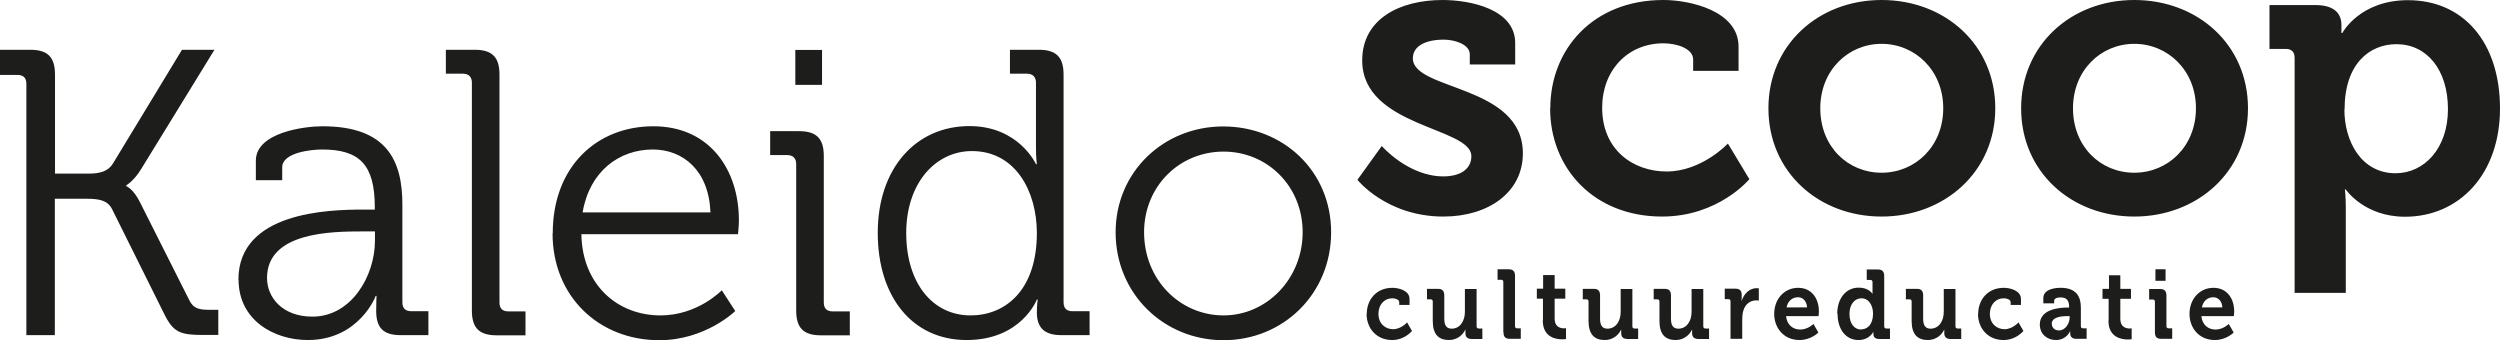
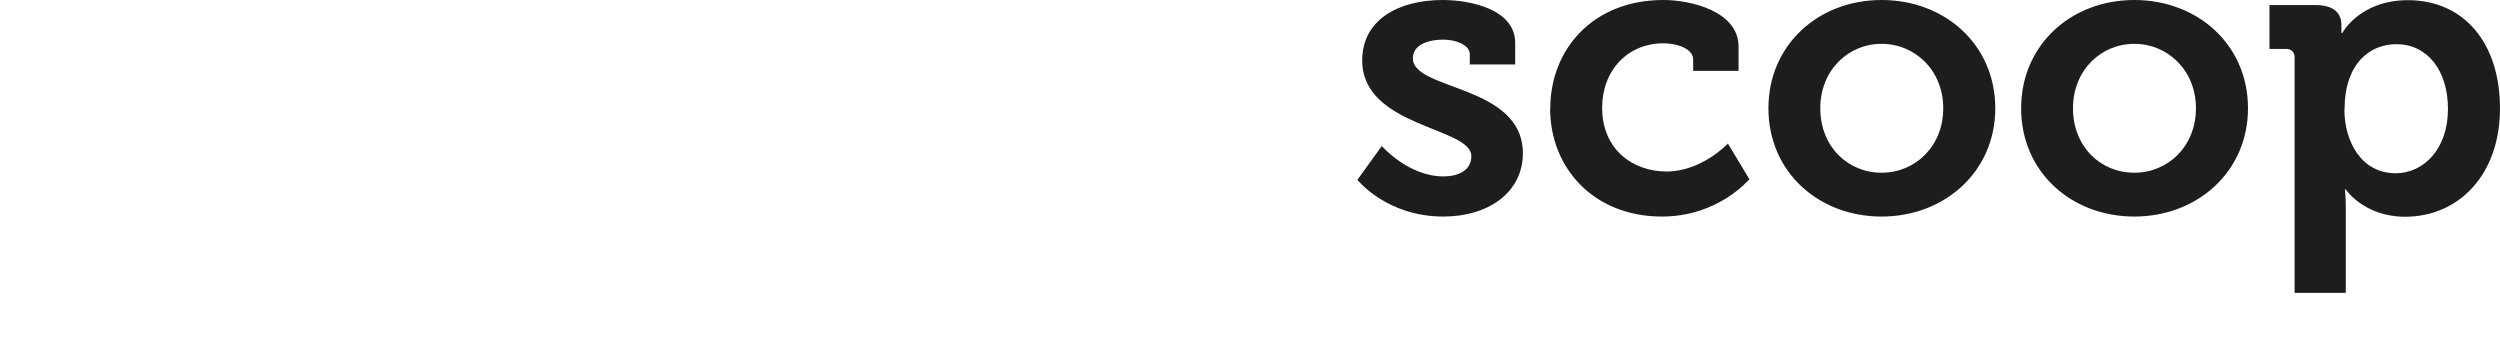
<svg xmlns="http://www.w3.org/2000/svg" id="Laag_2" viewBox="0 0 143.15 19.47">
  <g id="Laag_1-2">
-     <path d="m78.25,17.97c0,.83.57,1.5,1.46,1.5.73,0,1.14-.52,1.14-.52l-.28-.49s-.34.39-.8.39c-.43,0-.84-.3-.84-.88,0-.52.33-.89.8-.89.16,0,.39.07.39.22v.16h.59v-.34c0-.49-.63-.64-.98-.64-.93,0-1.47.69-1.47,1.5h0Zm3.79.41c0,.78.35,1.09.93,1.09.47,0,.8-.3.93-.59h.01s0,.06,0,.13v.08c0,.2.12.32.35.32h.62v-.6h-.21c-.07,0-.12-.04-.12-.12v-2.14h-.67v1.31c0,.51-.27.96-.76.96-.33,0-.42-.24-.42-.58v-1.32c0-.26-.11-.38-.35-.38h-.64v.6h.21c.07,0,.12.04.12.12v1.11h0Zm4.05.64c0,.27.11.38.36.38h.63v-.6h-.21c-.07,0-.12-.04-.12-.12v-2.88c0-.26-.11-.38-.36-.38h-.64v.6h.21c.07,0,.12.04.12.12v2.87h0Zm2.25-.67c0,.96.74,1.08,1.12,1.08.12,0,.21-.02.21-.02v-.62s-.05.01-.12.01c-.18,0-.53-.07-.53-.54v-1.16h.61v-.57h-.61v-.78h-.66v.78h-.36v.57h.35v1.24h0Zm2.62.03c0,.78.35,1.09.93,1.09.47,0,.8-.3.93-.59h.01s0,.06,0,.13v.08c0,.2.12.32.35.32h.62v-.6h-.21c-.07,0-.12-.04-.12-.12v-2.14h-.67v1.31c0,.51-.27.96-.76.96-.33,0-.42-.24-.42-.58v-1.32c0-.26-.11-.38-.35-.38h-.64v.6h.21c.07,0,.12.04.12.12v1.11h0Zm4.06,0c0,.78.35,1.09.93,1.09.47,0,.8-.3.93-.59h.01s0,.06,0,.13v.08c0,.2.12.32.35.32h.62v-.6h-.21c-.07,0-.12-.04-.12-.12v-2.14h-.67v1.31c0,.51-.27.96-.76.96-.33,0-.42-.24-.42-.58v-1.32c0-.26-.11-.38-.35-.38h-.64v.6h.21c.07,0,.12.04.12.12v1.11h0Zm4.07,1.02h.67v-1.13c0-.17.02-.33.06-.47.12-.43.45-.6.73-.6.1,0,.16.01.16.01v-.7s-.06-.01-.12-.01c-.41,0-.74.32-.86.73h-.01s.01-.07.01-.18v-.17c0-.24-.12-.35-.36-.35h-.61v.6h.21c.07,0,.12.04.12.12v2.13h0Zm2.5-1.43c0,.81.55,1.5,1.45,1.5.67,0,1.08-.43,1.08-.43l-.28-.49s-.32.32-.76.32c-.41,0-.76-.26-.81-.77h1.86s.02-.18.02-.26c0-.76-.42-1.36-1.19-1.36s-1.37.62-1.37,1.5h0Zm.71-.37c.07-.36.32-.58.66-.58.28,0,.5.24.51.58h-1.17Zm2.92.37c0,.89.47,1.5,1.2,1.5.62,0,.84-.46.84-.46h.01s0,.04,0,.11c0,.17.09.29.33.29h.62v-.6h-.21c-.07,0-.12-.04-.12-.12v-2.88c0-.26-.11-.38-.36-.38h-.64v.6h.21c.07,0,.12.04.12.12v.5c0,.1,0,.17,0,.17h-.01s-.19-.35-.78-.35c-.71,0-1.23.59-1.23,1.5h0Zm1.35.9c-.4,0-.67-.35-.67-.9s.31-.89.68-.89c.45,0,.67.44.67.88,0,.63-.33.9-.68.9h0Zm2.89-.49c0,.78.35,1.09.93,1.09.47,0,.8-.3.93-.59h.01s0,.06,0,.13v.08c0,.2.12.32.35.32h.62v-.6h-.21c-.07,0-.12-.04-.12-.12v-2.14h-.67v1.31c0,.51-.27.96-.76.96-.33,0-.42-.24-.42-.58v-1.32c0-.26-.11-.38-.35-.38h-.64v.6h.21c.07,0,.12.04.12.12v1.11h0Zm3.8-.41c0,.83.57,1.5,1.46,1.5.73,0,1.14-.52,1.14-.52l-.28-.49s-.34.39-.8.39c-.43,0-.84-.3-.84-.88,0-.52.33-.89.8-.89.16,0,.39.07.39.22v.16h.59v-.34c0-.49-.63-.64-.98-.64-.93,0-1.47.69-1.47,1.5h0Zm3.54.61c0,.57.44.89.92.89.61,0,.81-.5.81-.5h.01s0,.05,0,.12c0,.17.09.31.34.31h.6v-.6h-.21c-.07,0-.12-.04-.12-.12v-1.06c0-.64-.26-1.14-1.16-1.14-.28,0-.99.06-.99.59v.3h.62v-.15c0-.16.24-.19.36-.19.34,0,.5.15.5.56v.02h-.08c-.44,0-1.6.07-1.6.97h0Zm.68-.03c0-.4.56-.45.91-.45h.12v.07c0,.35-.25.75-.61.75-.28,0-.41-.18-.41-.37h0Zm3.25-.19c0,.96.74,1.08,1.12,1.08.12,0,.21-.02.21-.02v-.62s-.05.01-.12.01c-.18,0-.53-.07-.53-.54v-1.16h.61v-.57h-.61v-.78h-.65v.78h-.37v.57h.35v1.24h0Zm2.69-2.28h.58v-.66h-.58v.66h0Zm-.03,2.94c0,.27.11.38.35.38h.64v-.6h-.21c-.07,0-.12-.04-.12-.12v-1.75c0-.26-.11-.38-.35-.38h-.64v.6h.21c.07,0,.12.04.12.12v1.75h0Zm1.98-1.05c0,.81.55,1.5,1.45,1.5.67,0,1.08-.43,1.08-.43l-.28-.49s-.32.32-.76.32c-.41,0-.76-.26-.81-.77h1.86s.02-.18.02-.26c0-.76-.42-1.36-1.19-1.36s-1.37.62-1.37,1.5h0Zm.71-.37c.07-.36.32-.58.66-.58.28,0,.5.24.51.58h-1.17Z" style="fill:#1d1d1b; stroke-width:0px;" />
    <path d="m77.72,10.29s1.67,2.11,4.93,2.11c2.58,0,4.55-1.39,4.55-3.62,0-3.95-6.3-3.58-6.3-5.44,0-.7.72-1.07,1.77-1.07.65,0,1.49.28,1.49.84v.58h2.6v-1.23c0-1.93-2.56-2.46-4.16-2.46-2.46,0-4.6,1.09-4.6,3.46,0,3.83,6.25,3.81,6.25,5.48,0,.79-.7,1.16-1.6,1.16-2.02,0-3.53-1.74-3.53-1.74l-1.39,1.93h0Zm11.04-4.09c0,3.44,2.51,6.2,6.41,6.2,3.23,0,5-2.14,5-2.14l-1.23-2.04s-1.49,1.6-3.51,1.6c-1.91,0-3.69-1.23-3.69-3.65,0-2.14,1.46-3.69,3.51-3.69.72,0,1.7.28,1.7.93v.65h2.6v-1.39c0-2.04-2.77-2.67-4.3-2.67-4.07,0-6.48,2.86-6.48,6.2h0Zm12.5,0c0,3.65,2.88,6.2,6.48,6.2s6.51-2.56,6.51-6.2-2.88-6.2-6.51-6.2-6.48,2.58-6.48,6.2h0Zm2.97,0c0-2.18,1.6-3.69,3.51-3.69s3.53,1.51,3.53,3.69-1.6,3.69-3.53,3.69-3.51-1.49-3.51-3.69h0Zm11.5,0c0,3.65,2.88,6.2,6.48,6.2s6.51-2.56,6.51-6.2-2.88-6.2-6.51-6.2-6.48,2.58-6.48,6.2h0Zm2.97,0c0-2.18,1.6-3.69,3.51-3.69s3.53,1.51,3.53,3.69-1.6,3.69-3.53,3.69-3.51-1.49-3.51-3.69h0Zm12.69,10.57h2.93v-4.9c0-.6-.05-1.02-.05-1.02h.05s1.05,1.56,3.39,1.56c3.11,0,5.44-2.44,5.44-6.2s-2.07-6.2-5.27-6.2c-2.77,0-3.76,1.88-3.76,1.88h-.05v-.46c0-.65-.4-1.14-1.49-1.14h-2.63v2.51h.93c.32,0,.51.16.51.51v13.48h0Zm2.86-10.5c0-2.63,1.44-3.74,2.97-3.74,1.74,0,2.95,1.46,2.95,3.72s-1.37,3.67-3,3.67c-1.95,0-2.93-1.81-2.93-3.65h0Z" style="fill:#1d1d1b; stroke-width:0px;" />
-     <path d="m1.51,19.19h1.63v-7.81h1.79c.7,0,1.23.07,1.49.6l2.97,5.97c.53,1.09.93,1.23,2.25,1.23h.86v-1.44h-.46c-.6,0-.95-.05-1.19-.53l-2.83-5.62c-.39-.79-.79-.93-.79-.93v-.05s.42-.23.84-.91l4.21-6.85h-1.86l-3.95,6.51c-.28.46-.77.58-1.37.58h-1.95v-5.67c0-1-.42-1.42-1.42-1.42H0v1.44h1c.33,0,.51.16.51.51v14.38h0Zm12.15-3.18c0,2.32,2.02,3.46,3.97,3.46,2.93,0,3.9-2.53,3.88-2.53h.05s-.02.35-.02.86c0,.95.39,1.39,1.39,1.39h1.6v-1.37h-.98c-.33,0-.51-.16-.51-.51v-5.6c0-2.51-.88-4.48-4.58-4.48-1.02,0-3.81.35-3.81,1.97v1.12h1.51v-.74c0-.86,1.7-1.02,2.28-1.02,2.14,0,3.02.86,3.02,3.3v.14h-.65c-2.02,0-7.16.14-7.16,4.02h0Zm1.63-.09c0-2.63,3.67-2.67,5.51-2.67h.67v.53c0,2.02-1.35,4.35-3.58,4.35-1.74,0-2.6-1.12-2.6-2.21h0Zm11.73,1.86c0,1,.42,1.42,1.42,1.42h1.65v-1.37h-.98c-.33,0-.51-.16-.51-.51V4.27c0-1-.42-1.42-1.42-1.42h-1.65v1.37h.98c.33,0,.51.19.51.51v13.04h0Zm4.62-4.41c0,3.6,2.65,6.11,6.11,6.11,2.65,0,4.35-1.67,4.35-1.67l-.77-1.19s-1.37,1.44-3.51,1.44c-2.42,0-4.48-1.7-4.53-4.65h8.97s.05-.51.05-.79c0-2.9-1.67-5.39-4.9-5.39s-5.76,2.3-5.76,6.13h0Zm1.72-1.21c.4-2.35,2.09-3.6,4.02-3.6,1.72,0,3.21,1.19,3.3,3.6h-7.32Zm12.18-7.3h1.53v-2h-1.53v2h0Zm.05,12.92c0,1,.42,1.42,1.42,1.42h1.65v-1.37h-.98c-.33,0-.51-.16-.51-.51v-8.39c0-1-.42-1.42-1.42-1.42h-1.65v1.37h.98c.33,0,.51.19.51.51v8.39h0Zm4.67-4.44c0,3.62,1.95,6.13,5.09,6.13s4.02-2.32,4.02-2.32h.05s-.05.3-.05.74c0,.86.42,1.3,1.39,1.3h1.63v-1.37h-.98c-.33,0-.51-.16-.51-.51V4.27c0-1-.42-1.42-1.42-1.42h-1.65v1.37h.98c.32,0,.51.19.51.51v3.79c0,.49.05.88.05.88h-.05s-.98-2.18-3.81-2.18c-3.07,0-5.25,2.42-5.25,6.11h0Zm5.32,4.72c-2.18,0-3.69-1.84-3.69-4.72s1.7-4.69,3.76-4.69c2.51,0,3.72,2.32,3.72,4.69,0,3.32-1.84,4.72-3.79,4.72h0Zm8.3-4.76c0,3.53,2.77,6.18,6.18,6.18s6.16-2.65,6.16-6.18-2.77-6.06-6.18-6.06-6.16,2.6-6.16,6.06h0Zm1.63,0c0-2.65,2.04-4.62,4.55-4.62s4.53,1.98,4.53,4.62-2.04,4.76-4.53,4.76-4.55-2.04-4.55-4.76h0Z" style="fill:#1d1d1b; stroke-width:0px;" />
  </g>
</svg>